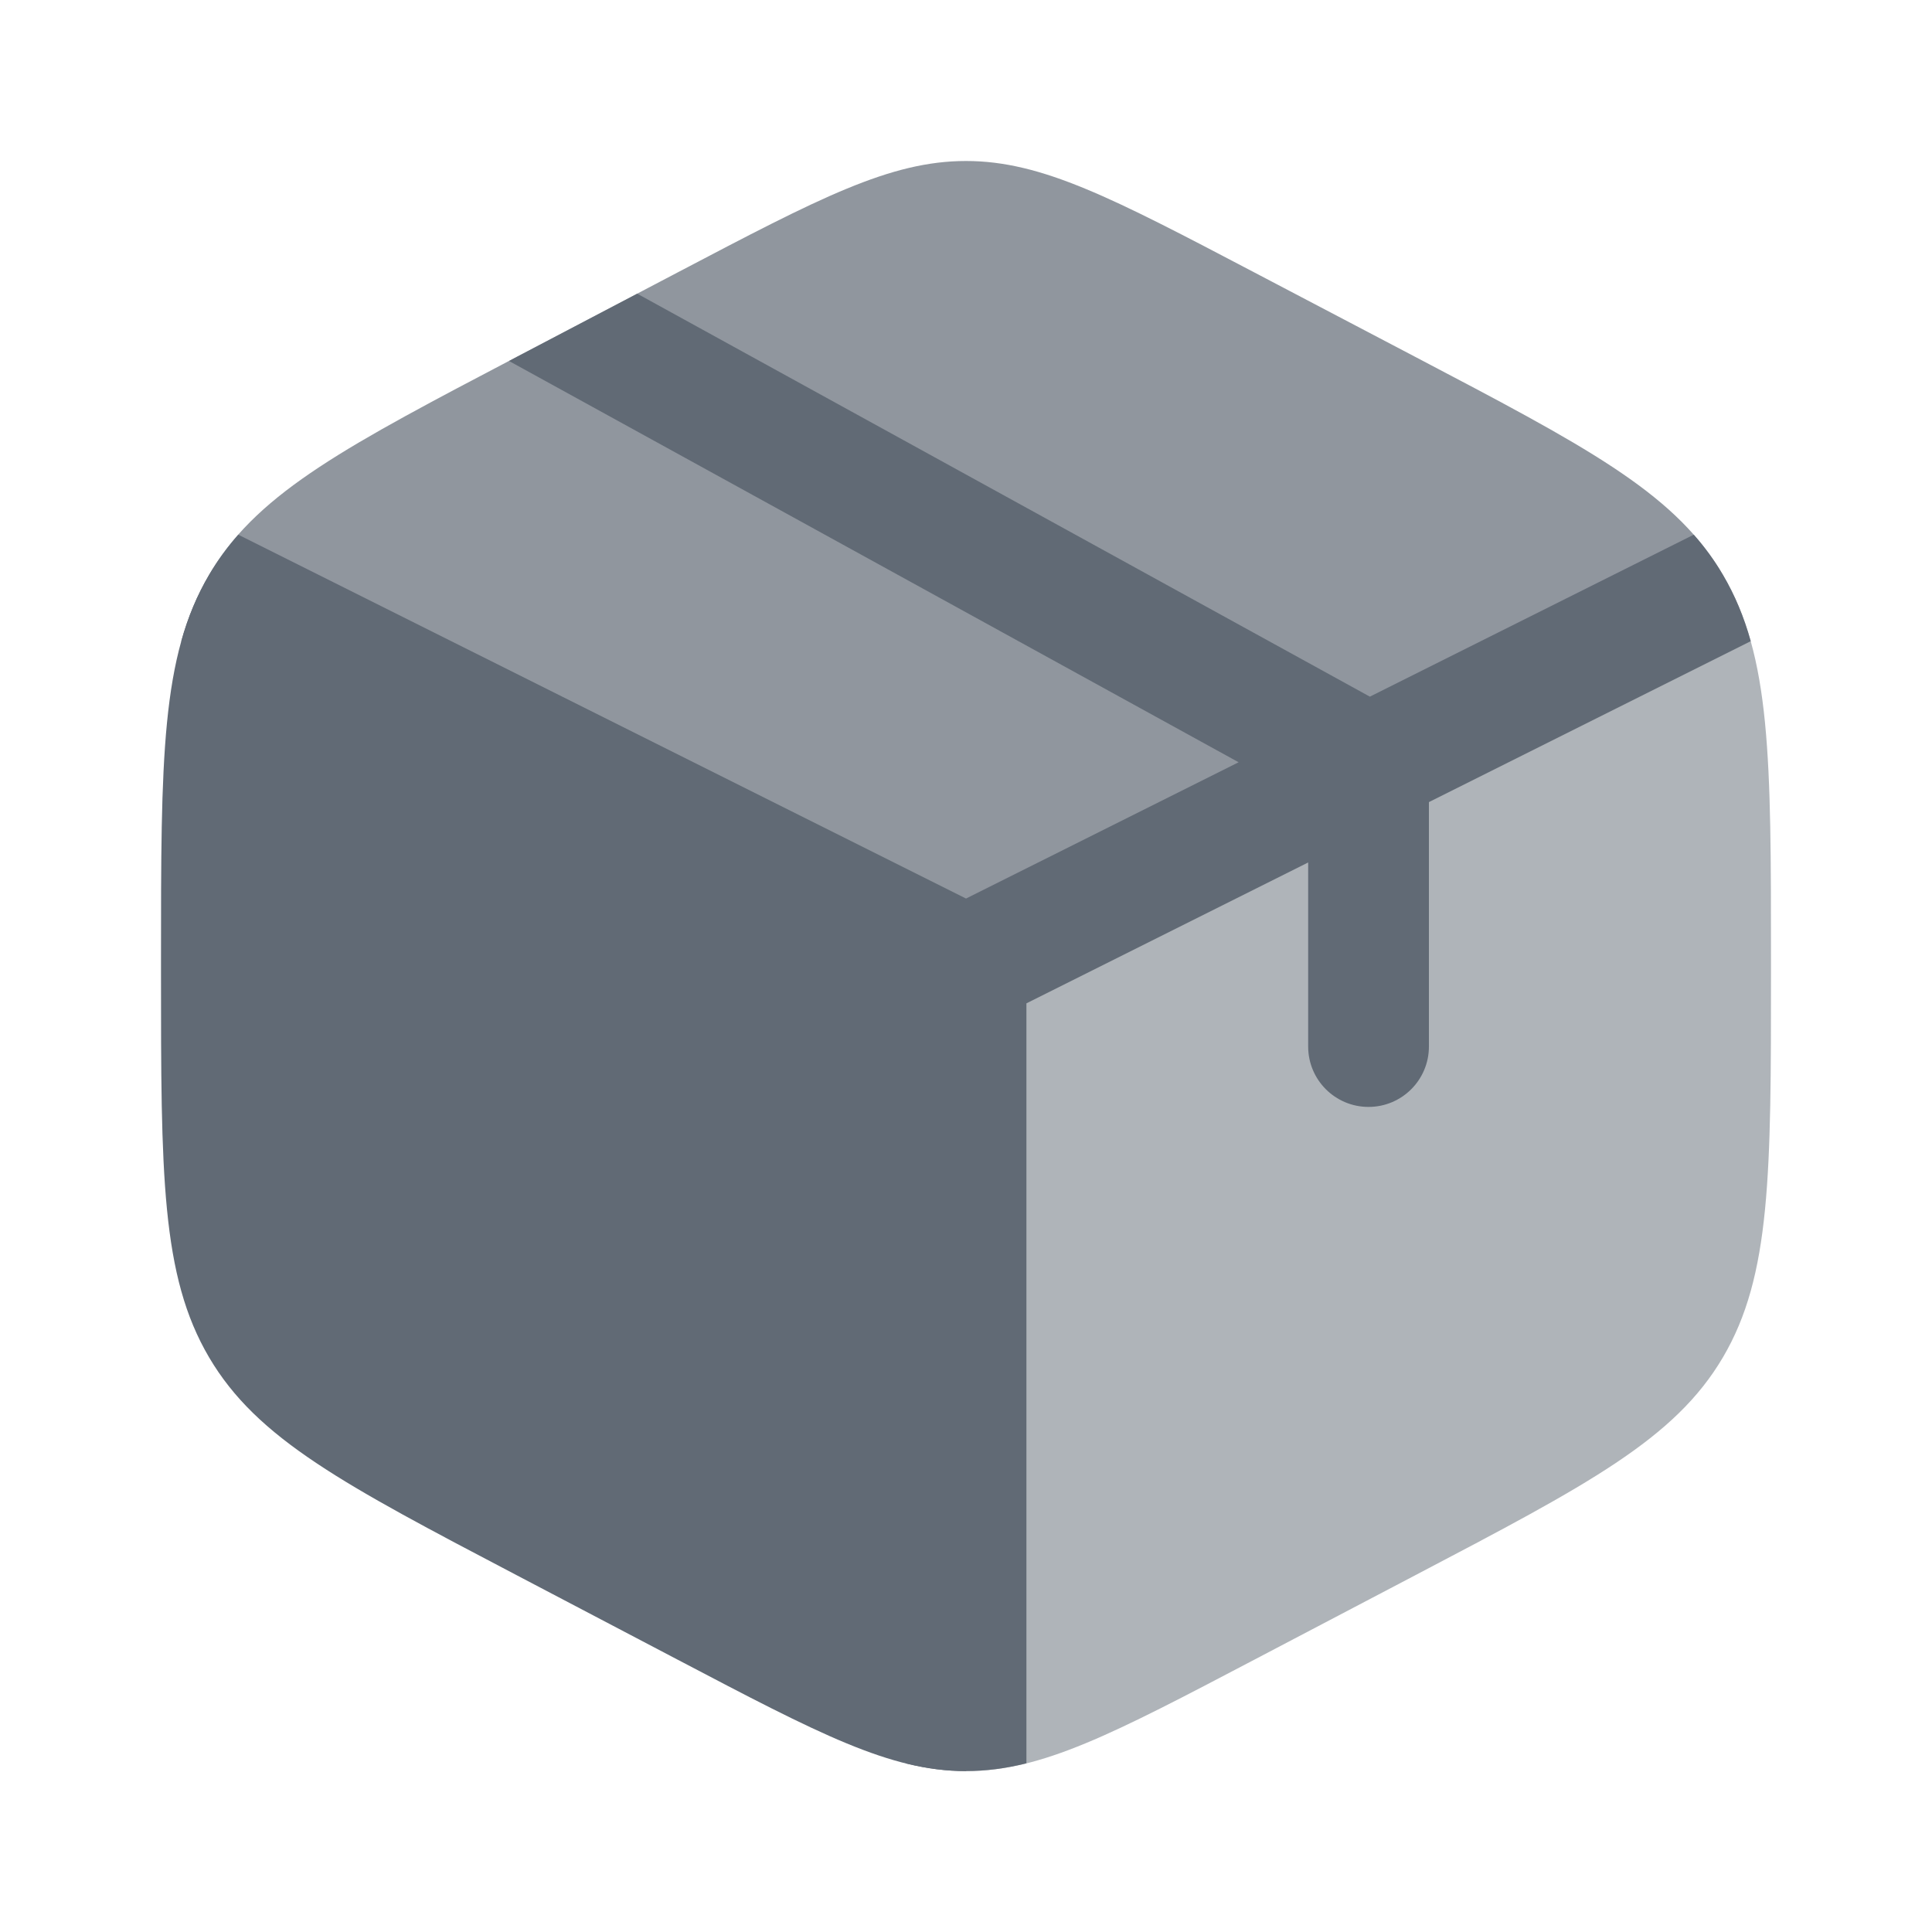
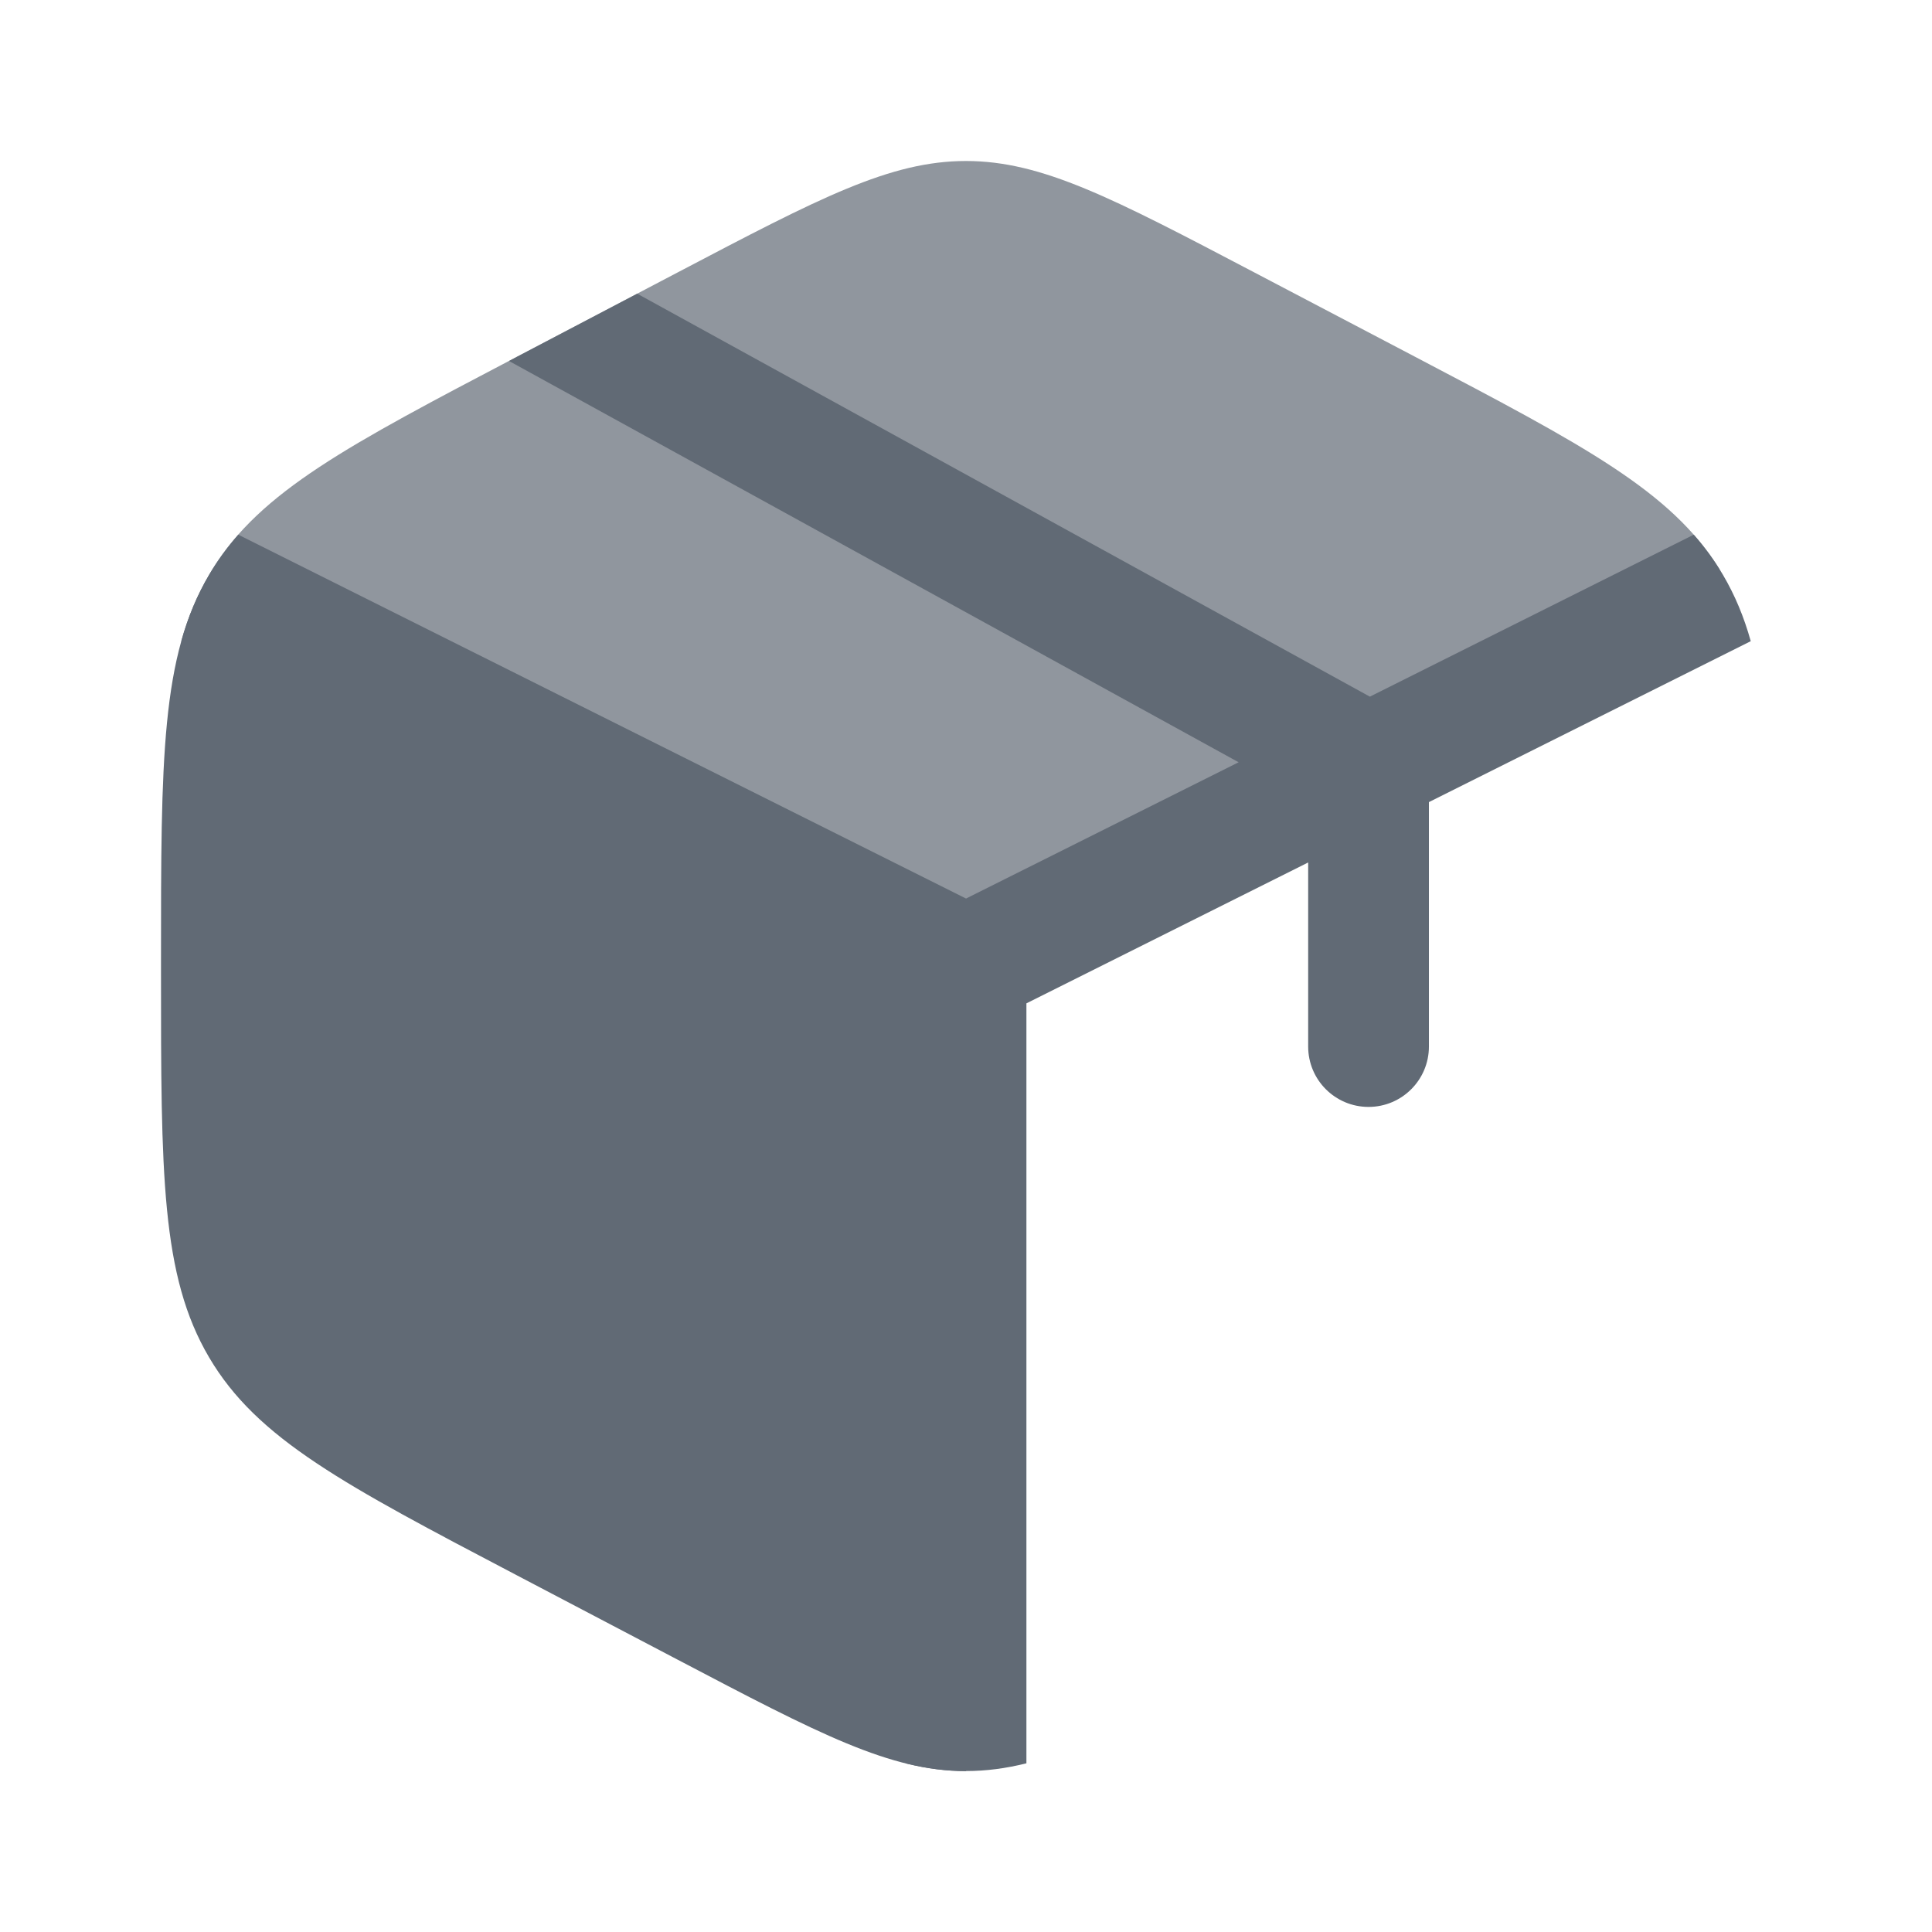
<svg xmlns="http://www.w3.org/2000/svg" width="48" height="48" viewBox="0 0 48 48" fill="none">
  <path d="M16.845 41.239C20.356 43.082 22.111 44.003 24 44.003V24.003L5.276 14.148C5.248 14.193 5.221 14.238 5.195 14.283C4 16.312 4 18.837 4 23.886V24.12C4 29.17 4 31.695 5.195 33.724C6.39 35.753 8.541 36.882 12.845 39.14L16.845 41.239Z" fill="#616A75" />
  <path opacity="0.7" d="M35.155 8.863L31.155 6.764C27.643 4.921 25.888 4 23.999 4C22.111 4 20.355 4.921 16.844 6.764L12.844 8.863C8.636 11.071 6.486 12.2 5.275 14.145L23.999 24L42.723 14.145C41.513 12.2 39.362 11.071 35.155 8.863Z" fill="#616A75" />
-   <path opacity="0.5" d="M42.805 14.283C42.779 14.238 42.752 14.193 42.724 14.148L24 24.003V44.003C25.889 44.003 27.644 43.082 31.155 41.239L35.155 39.14C39.459 36.882 41.61 35.753 42.805 33.724C44 31.695 44 29.17 44 24.12V23.886C44 18.837 44 16.312 42.805 14.283Z" fill="#616A75" />
  <path d="M12.647 8.969C12.712 8.934 12.778 8.899 12.845 8.864L15.832 7.297L34.034 17.308L42.081 13.284C42.357 13.596 42.596 13.925 42.806 14.281C43.105 14.789 43.329 15.328 43.497 15.93L35.501 19.928V26.001C35.501 26.83 34.829 27.501 34.001 27.501C33.172 27.501 32.501 26.83 32.501 26.001V21.428L25.501 24.928V43.809C24.987 43.937 24.498 44.001 24.001 44.001C23.503 44.001 23.014 43.937 22.501 43.809V24.928L4.504 15.93C4.672 15.328 4.896 14.789 5.195 14.281C5.405 13.925 5.645 13.596 5.92 13.284L24.001 22.324L30.773 18.938L12.647 8.969Z" fill="#616A75" />
</svg>